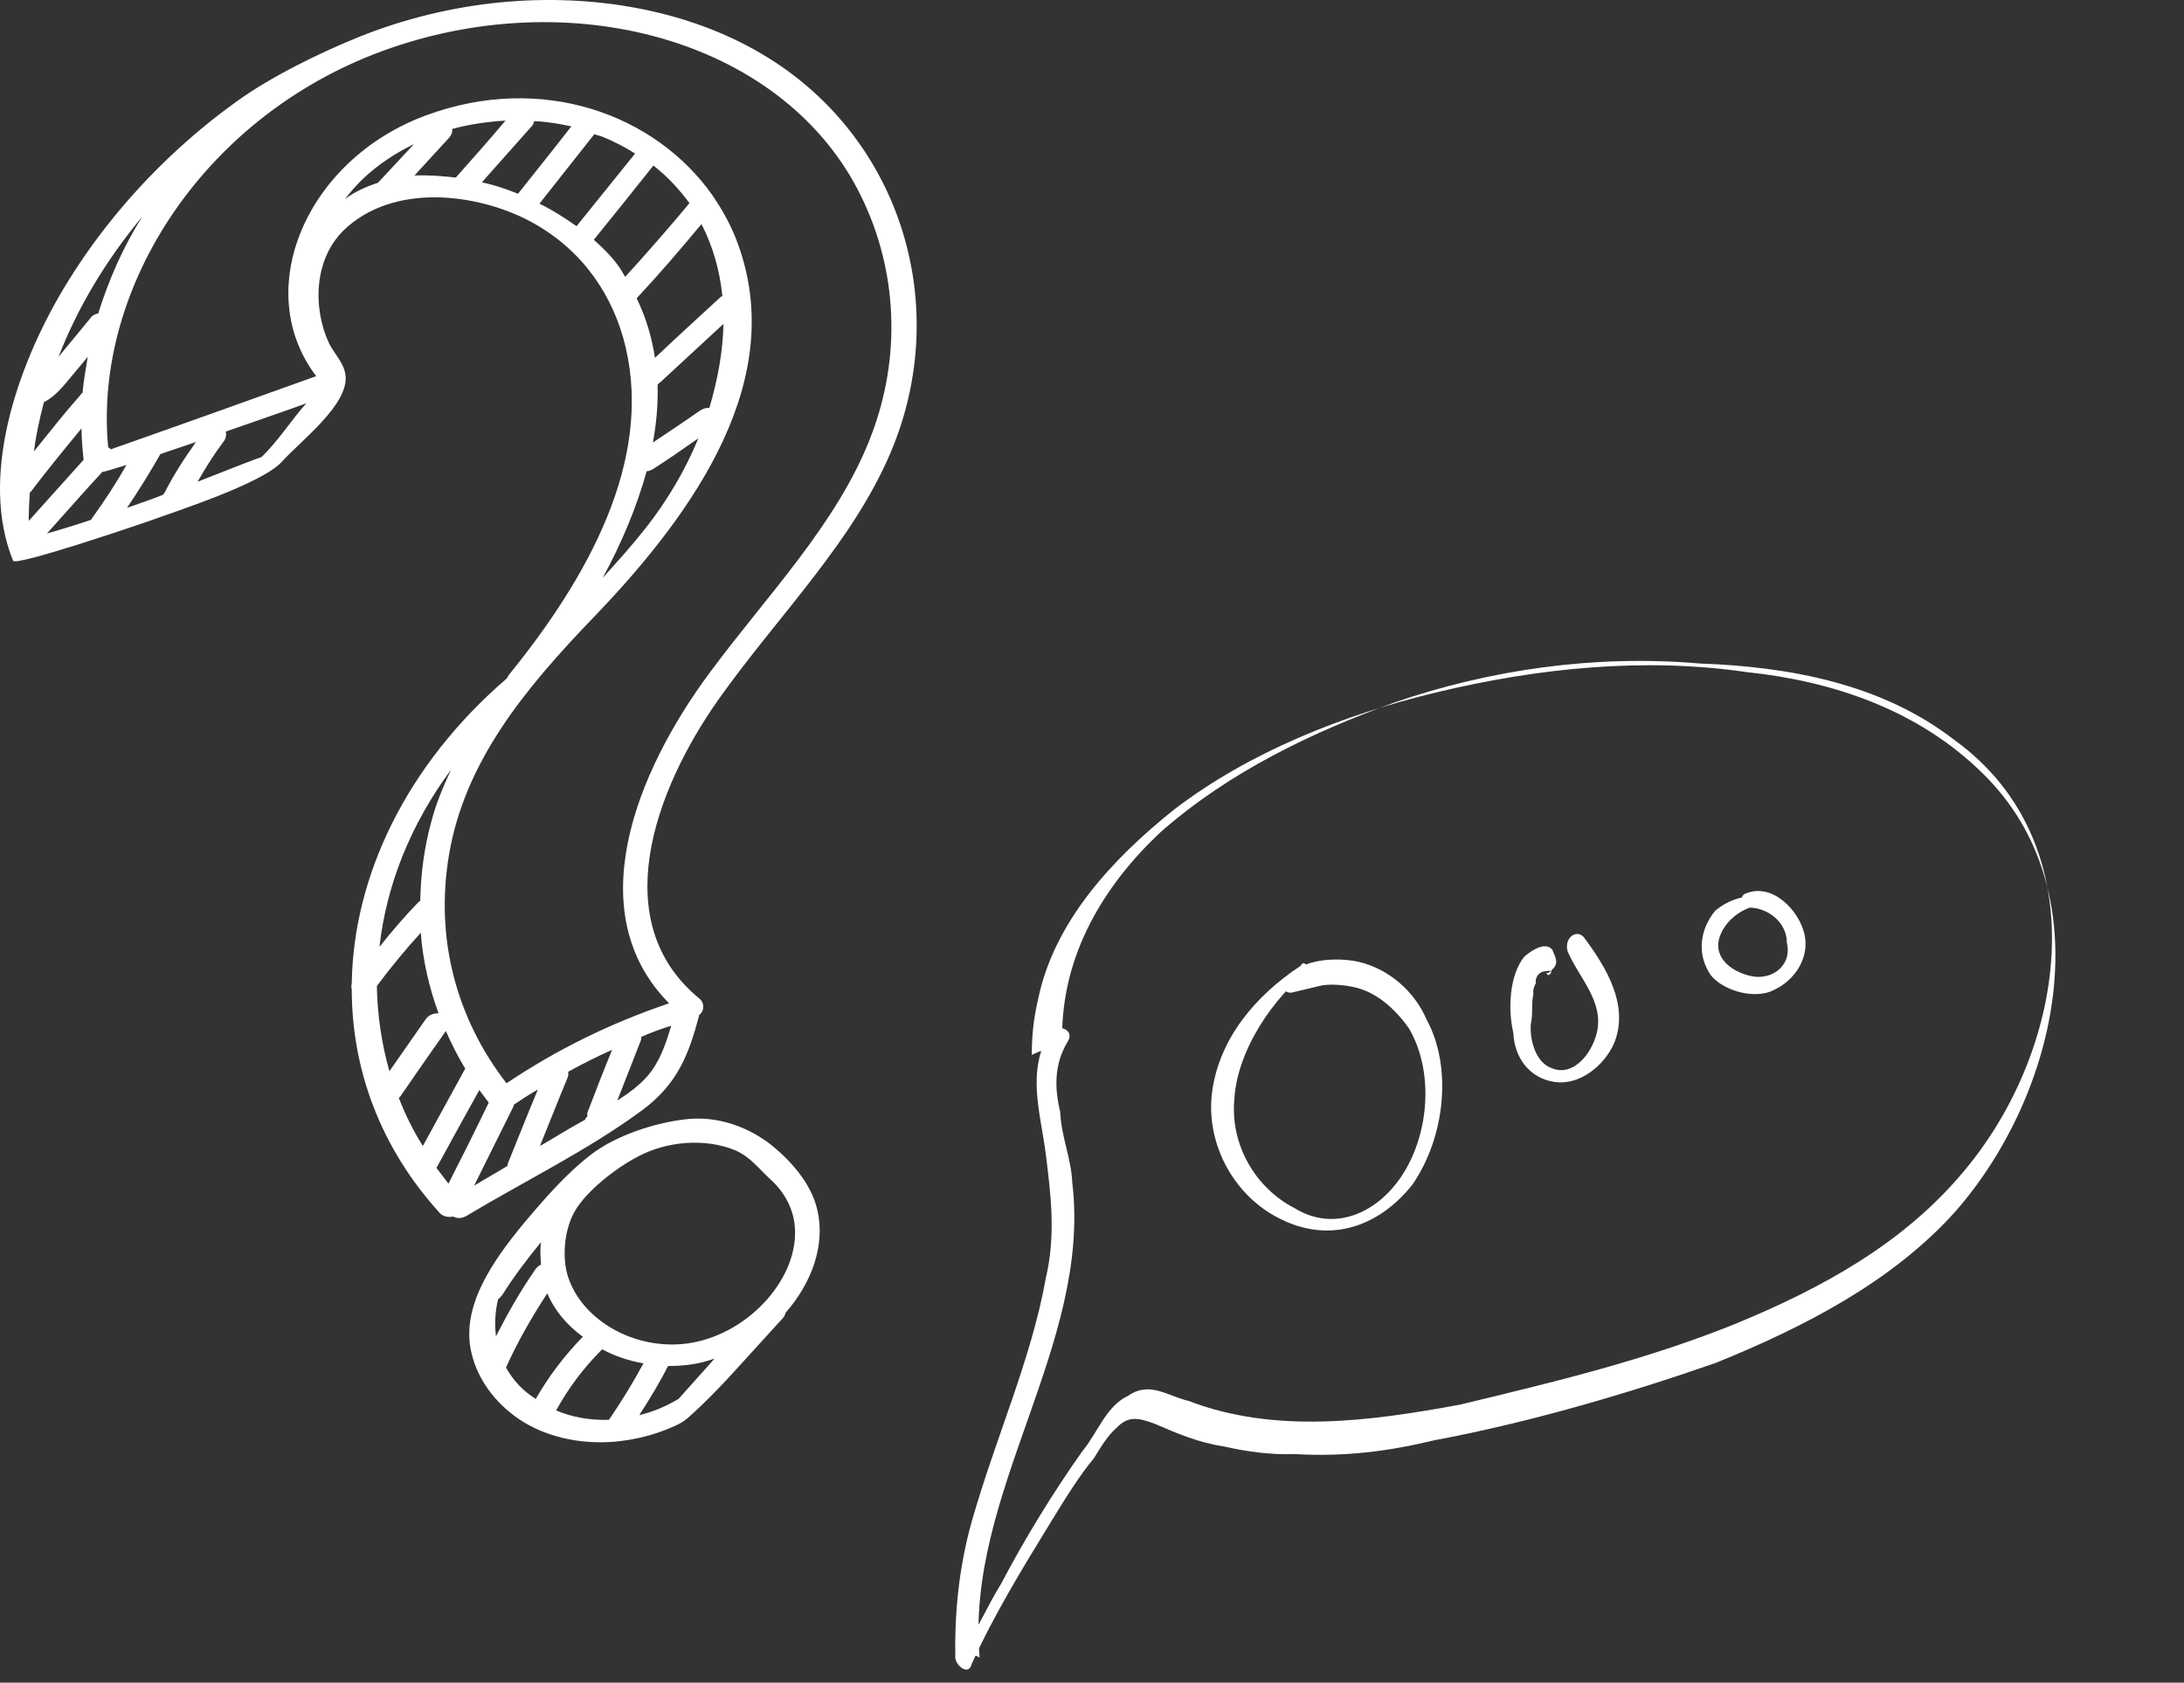
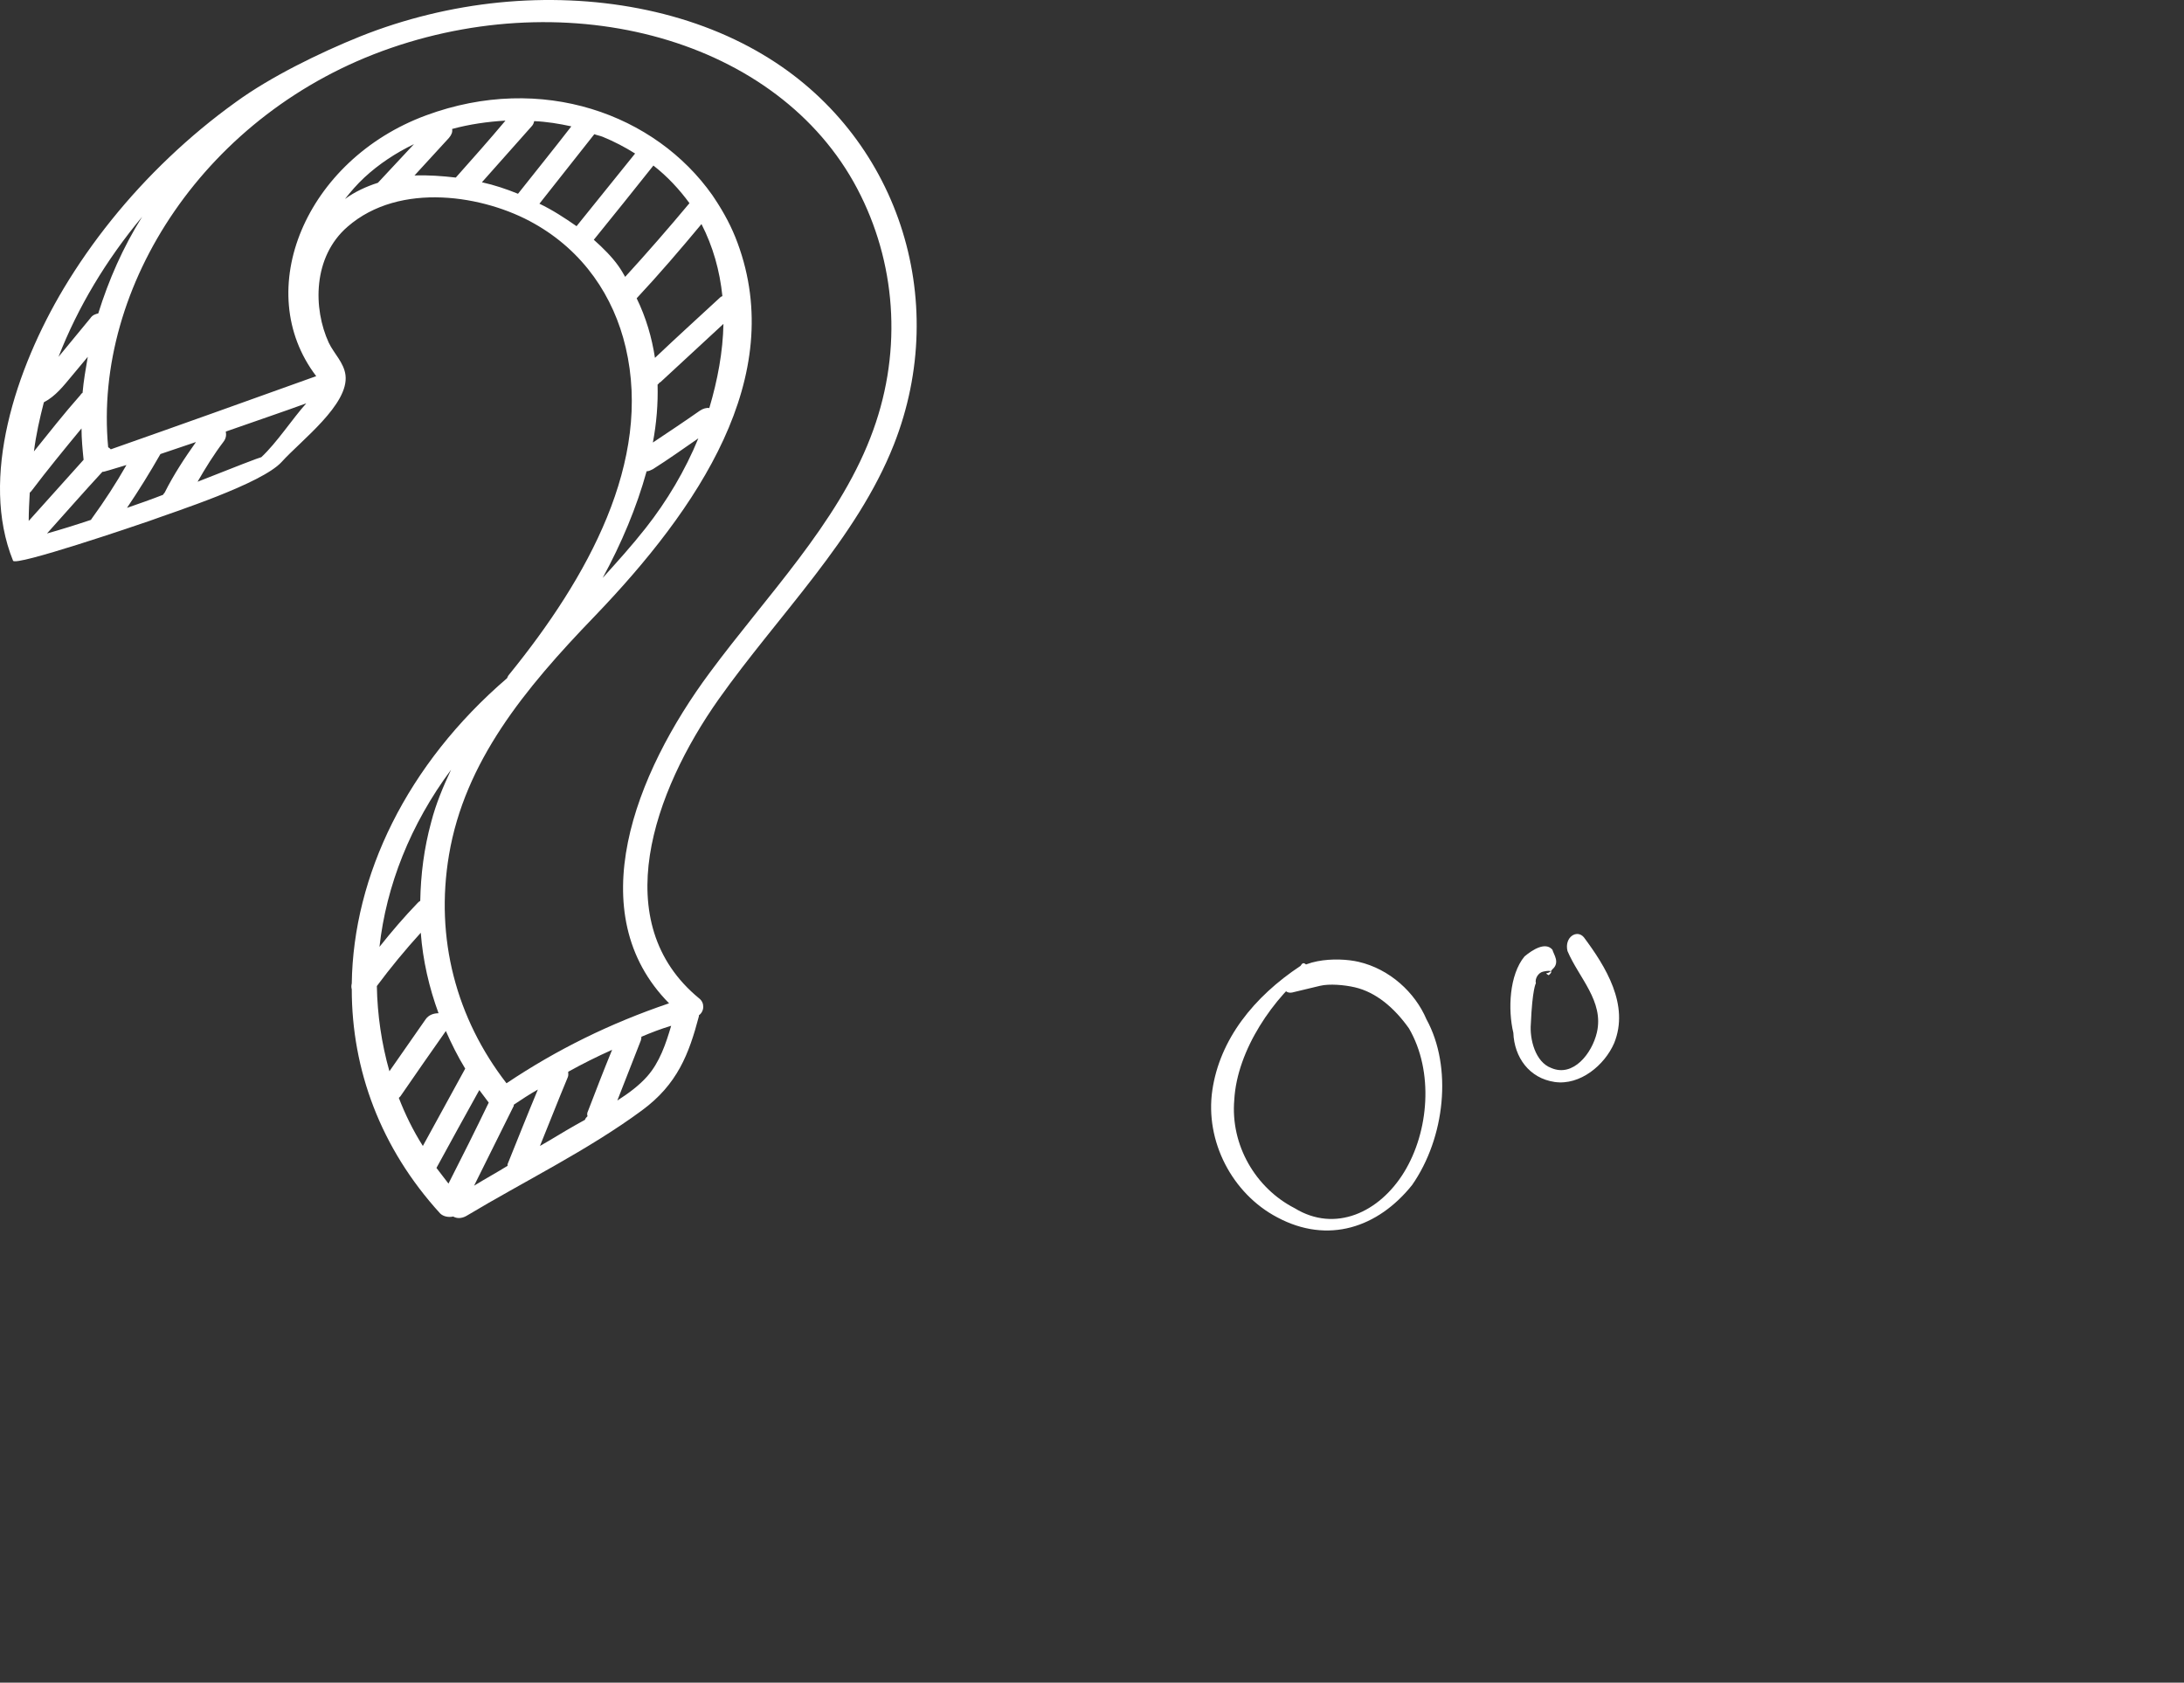
<svg xmlns="http://www.w3.org/2000/svg" width="109" height="84" viewBox="0 0 109 84" fill="none">
  <rect x="0" y="0" width="109" height="84" fill="#333333" stroke="none" />
  <path d="M7.459 26.005C8.66 25.562 13.069 24.153 14.06 23.057C15.025 21.988 17.426 20.187 17.243 18.726C17.165 18.1 16.669 17.657 16.408 17.109C15.626 15.413 15.599 12.83 17.347 11.317C19.956 9.047 24.183 9.751 26.661 11.16C29.114 12.543 30.627 14.787 31.227 17.343C32.558 23.031 29.349 28.823 25.409 33.676C25.357 33.728 25.331 33.806 25.305 33.858C20.296 38.163 17.634 43.72 17.556 49.094C17.53 49.199 17.53 49.303 17.556 49.382C17.556 53.399 18.991 57.313 21.965 60.574C22.122 60.73 22.383 60.783 22.618 60.73C22.8 60.835 23.035 60.835 23.27 60.704C26.14 58.982 29.349 57.417 32.036 55.434C33.81 54.13 34.384 52.617 34.88 50.738C34.88 50.712 34.88 50.712 34.88 50.686C35.167 50.477 35.167 50.06 34.906 49.851C30.288 46.068 32.61 39.52 35.871 34.902C38.845 30.701 42.759 26.892 44.611 22.196C47.481 14.917 44.794 6.725 38.089 2.733C34.384 0.516 29.636 -0.345 24.913 0.124C22.565 0.359 20.191 0.933 17.974 1.82C15.965 2.629 13.512 3.829 11.79 5.081C10.59 5.942 9.494 6.856 8.451 7.847C6.364 9.83 4.59 12.047 3.181 14.395C0.781 18.413 -1.02 23.866 0.65 27.988C0.728 28.301 6.859 26.214 7.459 26.005ZM4.59 25.875C4.564 25.901 4.564 25.927 4.537 25.953C3.755 26.214 2.998 26.449 2.346 26.631C3.259 25.614 4.172 24.57 5.111 23.553C5.137 23.579 5.607 23.422 6.312 23.214C5.79 24.127 5.216 25.014 4.59 25.875ZM8.216 24.596C8.19 24.622 8.164 24.649 8.138 24.701C7.538 24.936 6.938 25.144 6.338 25.353C6.938 24.466 7.486 23.579 8.007 22.666C8.555 22.483 9.155 22.274 9.781 22.066C9.207 22.875 8.66 23.709 8.216 24.596ZM13.043 22.822C12.991 22.822 11.634 23.344 9.86 24.049C10.251 23.37 10.668 22.692 11.164 22.04C11.295 21.857 11.295 21.701 11.269 21.544C12.756 21.022 14.217 20.526 15.286 20.135C14.582 20.918 13.825 22.092 13.043 22.822ZM18.861 9.125C18.287 9.308 17.713 9.569 17.217 9.934C17.504 9.569 17.817 9.204 18.182 8.864C18.913 8.186 19.748 7.638 20.661 7.195C20.061 7.847 19.461 8.473 18.861 9.125ZM22.748 8.864C22.07 8.786 21.365 8.734 20.687 8.76C21.261 8.134 21.835 7.508 22.409 6.882C22.539 6.725 22.591 6.595 22.565 6.438C23.426 6.203 24.34 6.073 25.227 6.021C24.418 6.986 23.583 7.925 22.748 8.864ZM25.853 9.673C25.279 9.438 24.652 9.23 24.052 9.099C24.887 8.16 25.696 7.247 26.531 6.308C26.609 6.229 26.635 6.151 26.661 6.047C27.288 6.073 27.914 6.177 28.514 6.308C27.627 7.456 26.74 8.551 25.853 9.673ZM26.922 10.169C27.835 9.021 28.749 7.847 29.662 6.699C29.792 6.751 29.949 6.777 30.079 6.829C30.653 7.064 31.201 7.351 31.697 7.664C30.731 8.864 29.74 10.091 28.775 11.291C28.175 10.873 27.575 10.482 26.922 10.169ZM31.201 13.821C31.097 13.639 30.992 13.456 30.862 13.274C30.549 12.83 30.105 12.386 29.636 11.969C30.627 10.743 31.618 9.517 32.61 8.264C33.314 8.812 33.914 9.464 34.41 10.143C33.366 11.395 32.297 12.621 31.201 13.821ZM35.923 14.865C34.853 15.856 33.758 16.848 32.688 17.865C32.532 16.848 32.245 15.856 31.775 14.891C32.897 13.691 33.967 12.439 35.01 11.186C35.584 12.308 35.923 13.508 36.054 14.787C36.028 14.787 35.975 14.813 35.923 14.865ZM36.106 16.169C36.08 17.552 35.819 18.961 35.401 20.37C35.271 20.344 35.088 20.396 34.932 20.5C34.149 21.048 33.366 21.57 32.584 22.092C32.766 21.127 32.845 20.161 32.819 19.196C32.871 19.17 32.871 19.144 32.897 19.118C32.923 19.091 32.949 19.091 32.975 19.065C34.019 18.1 35.062 17.135 36.106 16.169ZM32.271 23.527C32.375 23.527 32.479 23.475 32.584 23.422C33.366 22.927 34.097 22.405 34.853 21.883C34.201 23.475 33.288 25.014 32.218 26.37C31.54 27.232 30.81 28.04 30.079 28.849C31.018 27.127 31.775 25.327 32.271 23.527ZM22.513 38.424C22.122 39.259 21.757 40.12 21.522 41.033C21.157 42.363 21 43.668 20.974 44.972C20.922 44.998 20.896 45.025 20.843 45.077C20.165 45.781 19.539 46.512 18.939 47.268C19.278 44.216 20.478 41.163 22.513 38.424ZM18.808 49.225C19.487 48.312 20.217 47.425 21 46.564C21.104 47.947 21.417 49.303 21.887 50.582C21.652 50.582 21.391 50.66 21.235 50.895C20.635 51.756 20.035 52.617 19.435 53.478C19.043 52.095 18.834 50.66 18.808 49.225ZM19.904 54.808C19.93 54.782 19.956 54.756 19.983 54.73C20.739 53.634 21.496 52.538 22.252 51.469C22.539 52.121 22.852 52.747 23.218 53.347C22.513 54.626 21.809 55.93 21.104 57.208C20.609 56.426 20.217 55.617 19.904 54.808ZM22.383 59.087C22.174 58.826 21.991 58.565 21.783 58.304C22.487 57 23.218 55.695 23.922 54.417C24.079 54.626 24.235 54.834 24.392 55.043C23.739 56.4 23.061 57.756 22.383 59.087ZM25.331 58.121C25.331 58.148 25.331 58.174 25.331 58.2C24.783 58.539 24.209 58.852 23.661 59.191C24.313 57.887 24.966 56.556 25.618 55.252C25.644 55.226 25.644 55.173 25.644 55.147C26.035 54.886 26.427 54.626 26.844 54.391C26.322 55.643 25.826 56.895 25.331 58.121ZM29.349 55.46C29.297 55.565 29.296 55.643 29.323 55.721C29.27 55.773 29.218 55.826 29.192 55.904C29.036 55.982 28.879 56.087 28.723 56.165C28.122 56.504 27.548 56.869 26.948 57.208C27.418 56.06 27.861 54.913 28.331 53.791C28.383 53.686 28.357 53.582 28.357 53.504C29.062 53.112 29.792 52.747 30.549 52.408C30.131 53.425 29.74 54.443 29.349 55.46ZM32.297 53.738C31.905 54.182 31.384 54.573 30.81 54.939C31.201 53.947 31.592 52.93 31.984 51.938C32.01 51.86 32.01 51.808 32.01 51.756C32.505 51.547 32.975 51.364 33.497 51.208C33.236 52.095 32.923 53.034 32.297 53.738ZM19.513 2.394C28.905 -0.841 39.237 2.159 42.967 9.778C44.768 13.43 45.029 17.787 43.437 21.857C41.767 26.162 38.245 29.762 35.428 33.571C31.671 38.633 28.957 45.599 33.392 50.086C30.471 51.077 27.809 52.382 25.279 54.078C22.774 50.843 21.704 46.851 22.409 42.676C23.192 38.032 26.166 34.406 29.662 30.78C34.853 25.379 39.289 18.831 36.81 12.126C36.523 11.343 36.132 10.612 35.662 9.908C35.636 9.856 35.584 9.804 35.558 9.751C32.714 5.708 27.053 3.62 21.261 5.76C15.26 7.977 12.521 14.5 15.782 18.778C12.364 20.005 8.947 21.231 5.529 22.431C5.477 22.379 5.451 22.353 5.398 22.327C4.642 14.291 10.277 5.577 19.513 2.394ZM7.094 10.821C6.129 12.36 5.425 13.978 4.903 15.648C4.772 15.674 4.616 15.726 4.511 15.883C4.016 16.483 3.546 17.056 3.05 17.657C2.998 17.709 2.972 17.761 2.92 17.813C3.885 15.335 5.294 12.986 7.094 10.821ZM2.189 20.083C2.789 19.77 3.181 19.248 3.598 18.752C3.859 18.439 4.12 18.126 4.381 17.813C4.277 18.413 4.172 19.013 4.12 19.613C4.068 19.639 4.042 19.666 4.016 19.718C3.207 20.631 2.45 21.596 1.694 22.535C1.798 21.701 1.981 20.892 2.189 20.083ZM1.485 24.596C1.511 24.57 1.537 24.544 1.563 24.518C2.372 23.448 3.207 22.431 4.068 21.387C4.068 21.909 4.12 22.431 4.172 22.953C3.259 23.97 2.346 24.988 1.433 26.005C1.433 25.536 1.459 25.066 1.485 24.596Z" fill="white" />
-   <path d="M38.322 57.026C38.297 57 38.27 56.974 38.244 56.974C37.148 56.191 35.714 55.696 34.2 55.878C32.635 56.061 30.73 56.687 29.478 57.652C28.2 58.644 27.156 59.87 26.139 61.07C24.573 62.975 22.982 65.245 23.53 67.54C23.843 68.871 24.704 70.019 25.878 70.828C27.182 71.715 28.878 72.106 30.626 71.976C31.487 71.897 32.348 71.715 33.157 71.402C33.548 71.245 33.965 71.089 34.279 70.828C35.114 70.097 35.974 69.21 36.705 68.401C37.488 67.54 38.297 66.653 39.079 65.792C39.157 65.714 39.184 65.61 39.21 65.531C40.514 64.044 41.192 62.166 40.801 60.444C40.514 59.087 39.418 57.861 38.322 57.026ZM24.756 66.706C24.678 66.132 24.704 65.505 24.86 64.853C24.939 64.801 24.991 64.749 25.069 64.644C25.643 63.731 26.295 62.87 27 62.009C26.948 62.375 26.974 62.766 27 63.131C26.895 63.183 26.817 63.236 26.739 63.34C25.956 64.462 25.33 65.584 24.756 66.706ZM25.252 68.271C25.826 66.993 26.53 65.766 27.313 64.566C27.678 65.427 28.304 66.158 29.087 66.732C28.148 67.697 27.365 68.74 26.739 69.836C26.113 69.445 25.617 68.923 25.252 68.271ZM30.391 70.88C29.452 70.906 28.539 70.749 27.756 70.41C28.356 69.314 29.113 68.297 30.052 67.358C30.678 67.697 31.383 67.932 32.113 68.062C31.591 69.028 31.017 69.967 30.391 70.88ZM33.887 69.81C33.887 69.81 33.887 69.836 33.861 69.836C33.209 70.228 32.557 70.489 31.904 70.645C32.426 69.836 32.922 69.028 33.339 68.193C33.94 68.193 34.54 68.14 35.14 67.984C35.322 67.932 35.479 67.88 35.661 67.827L33.887 69.81ZM34.279 67.071C31.644 67.41 29.061 65.897 28.356 63.757C28.043 62.818 28.148 61.435 28.669 60.496C29.243 59.479 30.704 58.331 31.8 57.757C33.287 56.948 35.218 56.818 36.679 57.418C37.462 57.757 37.853 58.331 38.427 58.853C39.184 59.531 39.653 60.418 39.679 61.435C39.757 63.966 37.227 66.679 34.279 67.071Z" fill="white" />
-   <path d="M53.007 51.812C52.988 47.644 55.105 44.19 57.909 41.553C61.353 38.517 65.54 36.531 69.607 35.064C74.37 33.43 79.587 32.669 84.851 33.124C89.308 33.282 93.931 34.136 97.552 36.949C104.682 42.111 103.196 52.286 98.044 58.432C94.998 62.109 90.867 64.328 86.624 66.082C82.149 67.892 77.507 69.007 72.865 70.121C68.399 70.947 63.646 71.597 59.32 69.935C58.28 69.693 57.361 68.932 56.312 69.675C55.207 70.185 54.789 71.513 54.028 72.432C52.561 74.502 51.15 76.805 49.97 79.051C49.265 80.203 48.791 81.298 48.086 82.449C48.373 82.626 48.606 82.57 48.893 82.746C48.16 74.576 54.483 67.168 53.517 59.054C53.471 57.837 52.96 56.733 52.914 55.516C52.635 54.356 52.589 53.14 53.294 51.988C53.647 51.413 52.84 51.116 52.431 51.459C51.196 53.474 51.93 55.507 52.199 57.652C52.468 59.796 52.682 61.709 52.199 63.788C51.465 67.892 49.692 71.754 48.494 75.969C47.835 78.337 47.64 80.593 47.677 82.793C47.788 83.257 48.364 83.61 48.485 83.09C49.608 80.611 51.02 78.309 52.431 76.006C53.136 74.855 53.842 73.704 54.603 72.785C54.956 72.209 55.309 71.633 55.717 71.29C56.302 70.659 56.822 70.779 57.63 71.076C58.725 71.55 59.821 72.023 61.093 72.209C62.133 72.451 63.404 72.636 64.621 72.59C67.109 72.729 69.254 72.46 71.575 71.903C76.272 71.021 81.091 69.619 85.621 68.041C90.096 66.231 94.46 63.956 97.561 60.512C102.769 54.598 105.007 44.488 98.926 38.583C95.714 35.426 91.443 33.996 87.163 33.551C82.075 32.808 76.802 33.337 71.696 34.562C67.054 35.677 62.347 37.543 58.614 40.402C55.523 42.862 52.598 46.019 51.809 49.89C51.568 50.93 51.503 51.682 51.493 52.666C52.366 52.211 53.118 52.276 53.007 51.812Z" fill="white" />
  <path d="M64.906 48.219C62.576 49.76 60.877 51.886 60.505 54.43C60.134 56.974 61.499 59.592 63.746 60.771C66.28 62.127 68.778 61.282 70.477 59.156C72.12 56.798 72.501 53.27 71.192 50.884C70.625 49.547 69.363 48.377 67.803 48.015C66.763 47.774 64.563 47.811 64.145 49.138C63.969 49.426 64.256 49.603 64.489 49.547C64.953 49.435 65.417 49.324 65.881 49.213C66.345 49.101 67.097 49.166 67.617 49.287C68.657 49.528 69.576 50.29 70.319 51.339C71.572 53.493 71.312 56.501 70.077 58.515C68.843 60.53 66.633 61.551 64.618 60.316C62.659 59.314 61.406 57.16 61.601 54.904C61.74 52.416 63.56 49.77 65.426 48.34C65.138 48.164 65.083 47.931 64.906 48.219Z" fill="white" />
-   <path d="M77.47 48.396C77.878 48.052 77.535 47.644 77.479 47.412C77.135 47.003 76.495 47.403 76.086 47.746C75.325 48.665 75.251 50.401 75.529 51.562C75.576 52.778 76.318 53.827 77.59 54.013C78.862 54.198 80.088 53.168 80.561 52.072C81.332 50.169 80.134 48.247 79.048 46.79C78.704 46.381 78.064 46.781 78.231 47.477C78.797 48.814 80.06 49.983 79.698 51.543C79.456 52.583 78.519 53.79 77.423 53.316C76.615 53.019 76.337 51.859 76.402 51.107C76.522 50.587 76.411 50.123 76.532 49.603C76.476 49.371 76.653 49.083 76.653 49.083C76.597 48.851 76.773 48.563 77.005 48.507C77.005 48.507 77.702 48.34 77.293 48.684C77.005 48.507 77.293 48.684 77.47 48.396Z" fill="white" />
-   <path d="M88.677 44.972C87.581 44.498 86.421 44.777 85.604 45.464C84.842 46.383 84.657 47.655 85.4 48.704C86.087 49.521 87.646 49.883 88.519 49.428C89.624 48.917 90.329 47.766 90.051 46.606C89.772 45.445 88.454 44.043 87.117 44.61C86.885 44.665 86.764 45.185 87.284 45.306C88.268 45.315 89.187 46.077 89.178 47.061C89.457 48.221 88.407 48.964 87.368 48.722C86.328 48.481 85.409 47.72 85.882 46.624C86.356 45.529 87.693 44.962 88.5 45.26C88.733 45.204 88.909 44.916 88.677 44.972Z" fill="white" />
+   <path d="M77.47 48.396C77.878 48.052 77.535 47.644 77.479 47.412C77.135 47.003 76.495 47.403 76.086 47.746C75.325 48.665 75.251 50.401 75.529 51.562C75.576 52.778 76.318 53.827 77.59 54.013C78.862 54.198 80.088 53.168 80.561 52.072C81.332 50.169 80.134 48.247 79.048 46.79C78.704 46.381 78.064 46.781 78.231 47.477C78.797 48.814 80.06 49.983 79.698 51.543C79.456 52.583 78.519 53.79 77.423 53.316C76.615 53.019 76.337 51.859 76.402 51.107C76.476 49.371 76.653 49.083 76.653 49.083C76.597 48.851 76.773 48.563 77.005 48.507C77.005 48.507 77.702 48.34 77.293 48.684C77.005 48.507 77.293 48.684 77.47 48.396Z" fill="white" />
</svg>